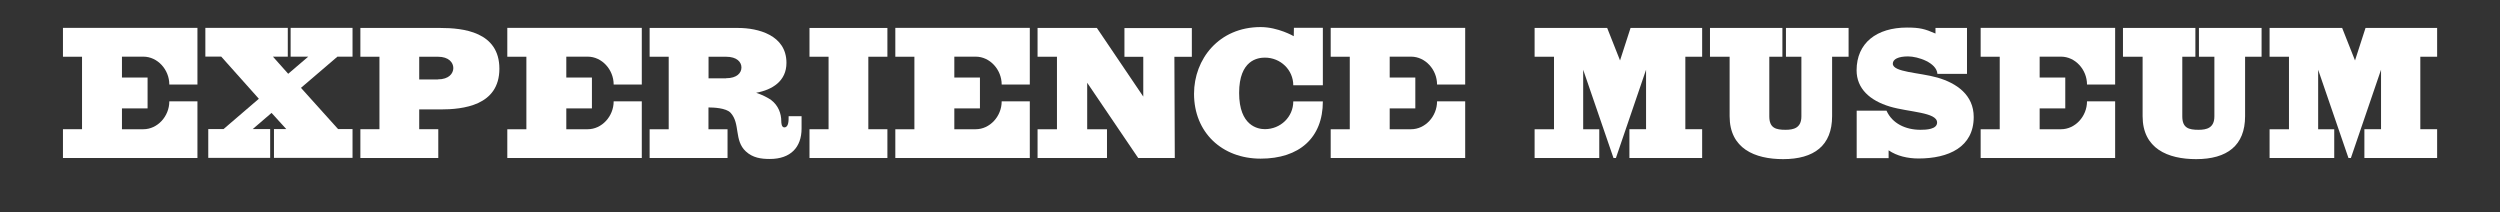
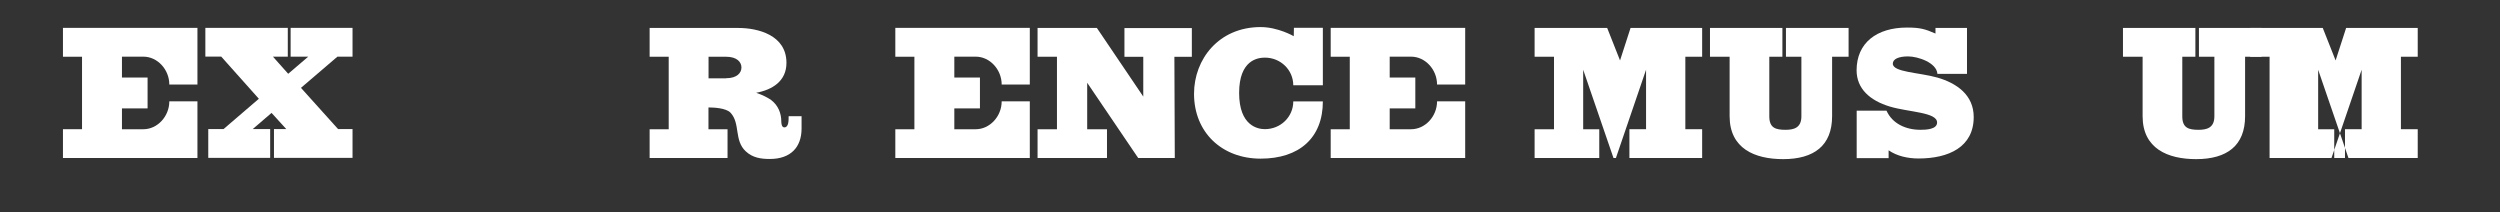
<svg xmlns="http://www.w3.org/2000/svg" id="Layer_2" data-name="Layer 2" viewBox="0 0 309.33 26.24">
  <rect x="0" y="0" width="309.33" height="26.24" fill="#333333" stroke="none" />
  <defs>
    <style>
      .cls-1 {
        fill: #fff;
        stroke-width: 0px;
      }
    </style>
  </defs>
  <g id="Layer_1-2" data-name="Layer 1">
    <g>
      <path class="cls-1" d="M7.79,3.45h16.64v7.01h-3.48c0-1.86-1.47-3.45-3.21-3.45h-2.65v2.58h3.17v3.82h-3.17v2.58h2.65c1.74,0,3.21-1.59,3.21-3.45h3.48v7.01H7.79v-3.56h2.36V7.02h-2.36v-3.56Z" />
      <path class="cls-1" d="M25.4,3.45h10.21v3.56h-1.84l1.89,2.12,2.48-2.12h-2.18v-3.56h7.66v3.56h-1.87l-4.51,3.86,4.59,5.1h1.79v3.56h-9.72v-3.56h1.52l-1.82-2-2.33,2h2.16v3.56h-7.66v-3.56h1.89l4.37-3.75-4.66-5.22h-1.96v-3.56Z" />
-       <path class="cls-1" d="M51.87,13.53v2.46h2.36v3.56h-9.64v-3.56h2.36V7.02h-2.36v-3.56h9.91c2.77,0,7.29.46,7.29,5.04s-4.52,5.04-7.29,5.04h-2.62ZM54.18,9.82c1.37,0,1.91-.74,1.91-1.4s-.54-1.4-1.91-1.4h-2.31v2.81h2.31Z" />
-       <path class="cls-1" d="M62.77,3.45h16.64v7.01h-3.48c0-1.86-1.47-3.45-3.21-3.45h-2.65v2.58h3.17v3.82h-3.17v2.58h2.65c1.74,0,3.21-1.59,3.21-3.45h3.48v7.01h-16.64v-3.56h2.36V7.02h-2.36v-3.56Z" />
      <path class="cls-1" d="M95.42,12.38c.88.67,1.25,1.66,1.25,2.62,0,.18.02.76.37.76.54,0,.54-.8.54-1.38h1.6v1.52c0,2.32-1.35,3.77-3.93,3.77-1.08,0-2.11-.14-2.97-.94-1.47-1.36-.66-3.43-1.87-4.76-.56-.64-2.28-.67-2.58-.67h-.17v2.69h2.36v3.56h-9.64v-3.56h2.36V7.02h-2.36v-3.56h10.97c2.38,0,5.96.85,5.96,4.32,0,2.25-1.74,3.33-3.75,3.7.83.28,1.42.6,1.87.9ZM89.83,9.68c1.37,0,1.91-.67,1.91-1.33s-.54-1.33-1.91-1.33h-2.16v2.67h2.16Z" />
-       <path class="cls-1" d="M107.44,15.99h2.36v3.56h-9.64v-3.56h2.36V7.02h-2.36v-3.56h9.64v3.56h-2.36v8.97Z" />
      <path class="cls-1" d="M110.78,3.45h16.64v7.01h-3.48c0-1.86-1.47-3.45-3.21-3.45h-2.65v2.58h3.17v3.82h-3.17v2.58h2.65c1.74,0,3.21-1.59,3.21-3.45h3.48v7.01h-16.64v-3.56h2.36V7.02h-2.36v-3.56Z" />
      <path class="cls-1" d="M145.37,19.55h-4.54l-6.31-9.31v5.75h2.45v3.56h-8.59v-3.56h2.4V7.02h-2.4v-3.56h7.34l5.74,8.49v-4.92h-2.33v-3.56h8.34v3.56h-2.16l.05,12.53Z" />
      <path class="cls-1" d="M160.02,10.56c0-1.91-1.57-3.43-3.51-3.43-.86,0-3.19.28-3.19,4.37s2.33,4.48,3.19,4.48c1.94,0,3.51-1.52,3.51-3.43h3.66c0,4.51-2.92,7.08-7.7,7.08s-8.24-3.24-8.24-8.03c0-4.28,3.07-8.25,8.24-8.25,2.16,0,4.1,1.13,4.1,1.13l.02-1.04h3.58v7.11h-3.66Z" />
      <path class="cls-1" d="M164.65,3.45h16.64v7.01h-3.48c0-1.86-1.47-3.45-3.21-3.45h-2.65v2.58h3.17v3.82h-3.17v2.58h2.65c1.74,0,3.21-1.59,3.21-3.45h3.48v7.01h-16.64v-3.56h2.36V7.02h-2.36v-3.56Z" />
      <path class="cls-1" d="M199.93,19.55h-.29l-3.75-10.92v7.36h1.99v3.56h-8v-3.56h2.4V7.02h-2.4v-3.56h8.98s1.59,4,1.59,4.02l1.3-4.02h8.86v3.56h-2.08v8.97h2.08v3.56h-9v-3.56h2.06v-7.36l-3.73,10.92Z" />
      <path class="cls-1" d="M214.01,7.02h-2.43v-3.56h8.96v3.56h-1.62v7.38c0,1.45.81,1.66,2.01,1.66.98,0,1.96-.21,1.96-1.66v-7.38h-1.91v-3.56h7.75v3.56h-2.04v7.36c0,3.63-2.23,5.31-6.06,5.31-3.51,0-6.62-1.31-6.62-5.31v-7.36Z" />
      <path class="cls-1" d="M229.74,13.69h3.68c.71,1.59,2.36,2.37,4.2,2.37.69,0,2.06-.05,2.06-.9,0-1.29-3.51-1.27-5.86-1.98-2.45-.74-4.1-2.21-4.1-4.48,0-3.4,2.5-5.29,6.23-5.29,1.57,0,2.21.16,3.53.74v-.69h3.9v5.68h-3.66c-.1-1.4-2.43-2.16-3.63-2.16s-1.89.34-1.89.9c0,1.06,3.26,1.08,5.52,1.72,2.38.69,4.49,2.14,4.49,4.88,0,3.73-3.12,5.13-6.82,5.13-1.35,0-2.67-.3-3.71-1.01v.97h-3.95v-5.86Z" />
-       <path class="cls-1" d="M245.07,3.45h16.64v7.01h-3.48c0-1.86-1.47-3.45-3.21-3.45h-2.65v2.58h3.17v3.82h-3.17v2.58h2.65c1.74,0,3.21-1.59,3.21-3.45h3.48v7.01h-16.64v-3.56h2.36V7.02h-2.36v-3.56Z" />
      <path class="cls-1" d="M265.11,7.02h-2.43v-3.56h8.96v3.56h-1.62v7.38c0,1.45.81,1.66,2.01,1.66.98,0,1.96-.21,1.96-1.66v-7.38h-1.91v-3.56h7.75v3.56h-2.04v7.36c0,3.63-2.23,5.31-6.06,5.31-3.51,0-6.62-1.31-6.62-5.31v-7.36Z" />
-       <path class="cls-1" d="M290.87,19.55h-.29l-3.75-10.92v7.36h1.99v3.56h-8v-3.56h2.4V7.02h-2.4v-3.56h8.98s1.59,4,1.59,4.02l1.3-4.02h8.86v3.56h-2.08v8.97h2.08v3.56h-9v-3.56h2.06v-7.36l-3.73,10.92Z" />
+       <path class="cls-1" d="M290.87,19.55h-.29l-3.75-10.92v7.36h1.99v3.56h-8v-3.56V7.02h-2.4v-3.56h8.98s1.59,4,1.59,4.02l1.3-4.02h8.86v3.56h-2.08v8.97h2.08v3.56h-9v-3.56h2.06v-7.36l-3.73,10.92Z" />
    </g>
  </g>
</svg>